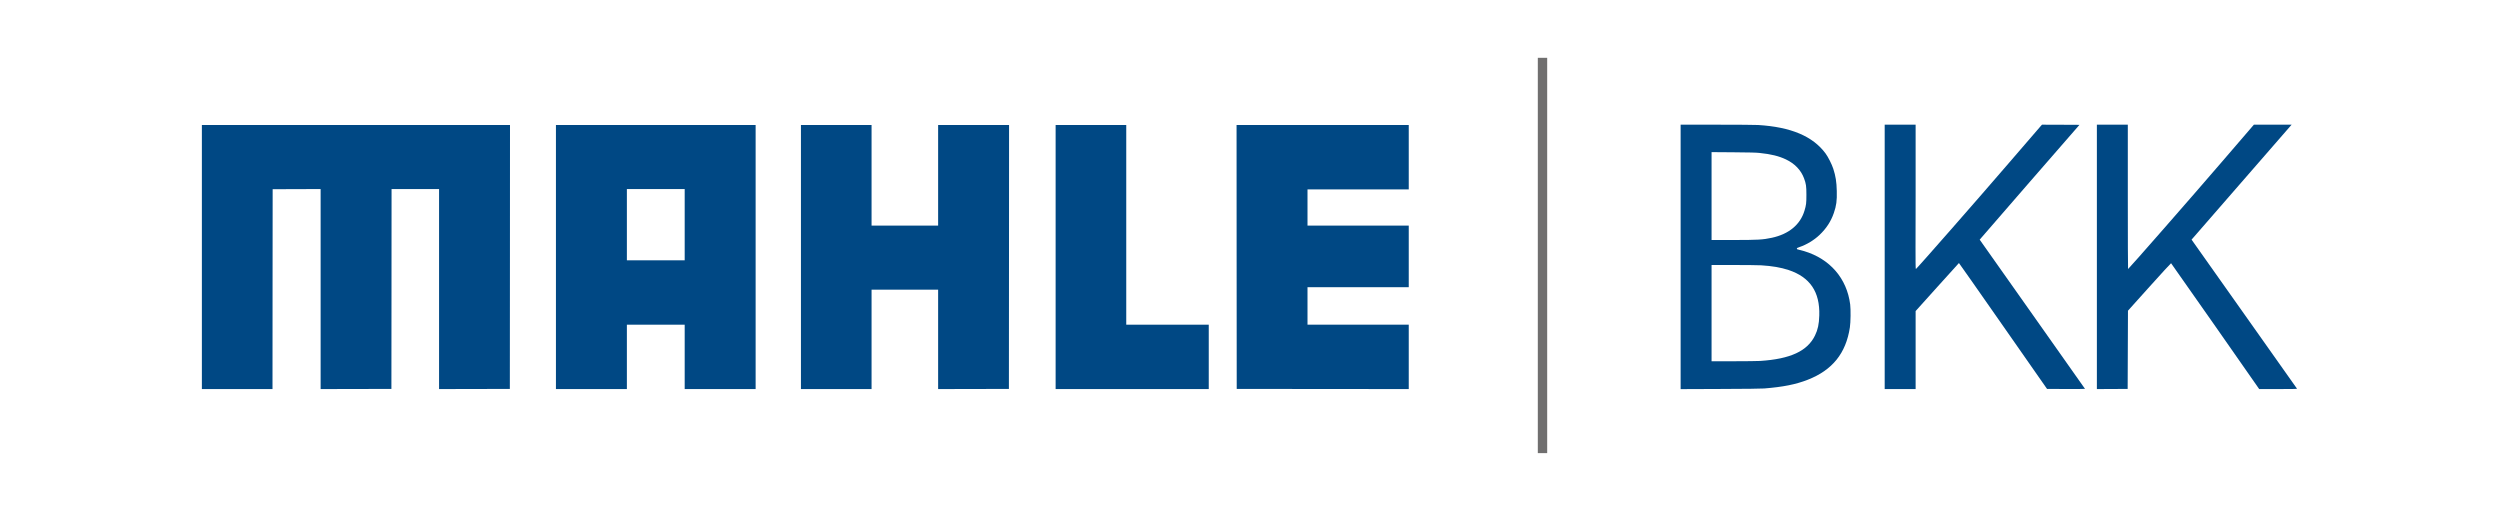
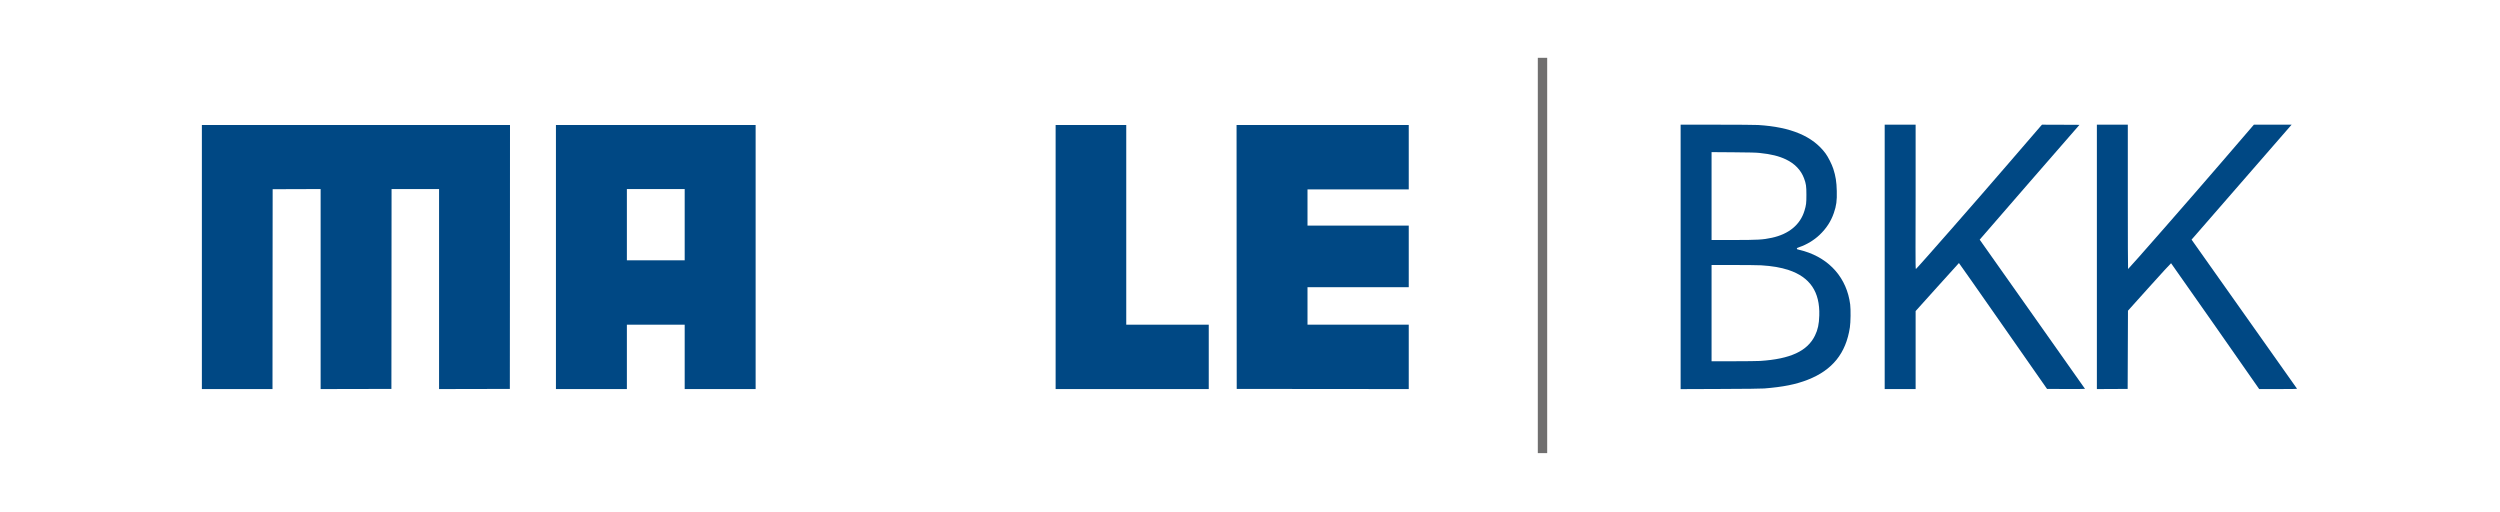
<svg xmlns="http://www.w3.org/2000/svg" id="Layer_1" data-name="Layer 1" version="1.1" viewBox="0 0 8000 1638">
  <defs>
    <style>
      .cls-1 {
        fill: #706f6f;
      }

      .cls-1, .cls-2 {
        stroke-width: 0px;
      }

      .cls-2 {
        fill: #004884;
      }
    </style>
  </defs>
  <path class="cls-1" d="M4921,817.5v632.5h30V185h-30v632.5Z" />
  <path class="cls-2" d="M5378,822.1v423.1l126.8-.5c81.7-.3,131.7-.8,140.7-1.6,60.6-4.9,100.8-12.9,138.8-27.7,79.2-30.8,122.7-84.7,135.3-167.6,2.5-16.5,3-57.4,1-73.6-10.7-83.4-64.5-145.7-147.6-170.7-4.2-1.3-11.1-3-15.3-4-6.7-1.5-7.7-2-7.7-3.9s1.4-2.6,8.6-5.1c22.5-7.6,46.6-22.2,63.8-38.6,22-21,36.6-43.4,45.9-70.4,8.1-23.4,10.2-39.2,9.4-70.3-.7-29.6-3.6-47.5-11.2-71.2-4.8-14.6-16.6-38-24.9-49.2-40.9-55-110.7-84.4-215.6-90.8-9.4-.6-66.1-1-132.2-1h-115.8v423.1ZM5630.3,489.4c36.9,3.8,61.8,9.9,84.4,20.6,28.3,13.4,48.2,34,58.1,60.3,6.5,17.4,7.7,25.1,7.7,52.7s-.8,33.2-6.1,51c-13.4,44.8-49.9,75.1-104.6,86.9-28.8,6.2-44.3,7.1-124.5,7.1h-68.3v-281.2l69.3.5c52.7.4,72.7.9,84,2.1ZM5636,849c35.3,2.2,62.6,6.9,87,14.9,69,22.8,101,70,98.7,145.6-.8,27.7-4.6,45.4-13.7,64.1-24.2,49.8-78.6,75.1-175.5,81.4-8.2.5-46.6,1-85.2,1h-70.3v-308h71.3c39.1,0,78.6.5,87.7,1Z" />
  <path class="cls-2" d="M6031,822v423h99v-249.6l69-76.7c37.9-42.2,69.2-76.8,69.6-77,.3-.1,63.9,90.5,141.2,201.3l140.7,201.5,60.8.3c33.4.1,60.7-.1,60.7-.5-.1-.5-75.9-107.9-168.5-238.8-92.7-130.9-168.5-238.3-168.5-238.6s71.8-83.1,159.6-184l159.7-183.4-59.9-.3-59.9-.2-3.1,3.2c-1.7,1.8-49.2,56.8-105.5,122.3-95,110.5-293.2,336.5-295.1,336.5s-.8-104-.8-231v-231h-99v423Z" />
  <path class="cls-2" d="M6710,822v423l49.3-.2,49.2-.3.5-125.1.5-125.2,68.4-76.1c37.7-41.9,68.9-76,69.5-75.8.5.2,64.2,90.9,141.5,201.5l140.5,201.2h60.8c42.5,0,60.7-.3,60.3-1.1-.4-.5-76.5-108.1-169.1-239.1l-168.4-238,5.8-6.6c3.2-3.7,72.6-83.4,154.2-177.2s151-173.5,154.3-177.3l5.9-6.7h-120.8l-104.3,121.2c-94.2,109.6-296.5,340.6-298.3,340.7-.5.1-.8-103.9-.8-230.9v-231h-99v423Z" />
  <path class="cls-2" d="M646,822.5v422.5h226l.2-319.8.3-319.7,76.8-.3,76.7-.2v640l113.3-.2,113.2-.3.3-319.8.2-319.7h152v640l113.3-.2,113.2-.3.3-422.3.2-422.2h-986v422.5Z" />
  <path class="cls-2" d="M1779,822.5v422.5h227v-206h185v206h227V400h-639v422.5ZM2191,719v114h-185v-228h185v114Z" />
-   <path class="cls-2" d="M2563,822.5v422.5h226v-318h213v318l113.3-.2,113.2-.3.3-422.3.2-422.2h-227v322h-213v-322h-226v422.5Z" />
  <path class="cls-2" d="M3378,822.5v422.5h490v-206h-264V400h-226v422.5Z" />
  <path class="cls-2" d="M3957.2,822.2l.3,422.3,275.3.3,275.2.2v-206h-324v-120h324v-197h-324v-116h324v-206h-551l.2,422.2Z" />
</svg>